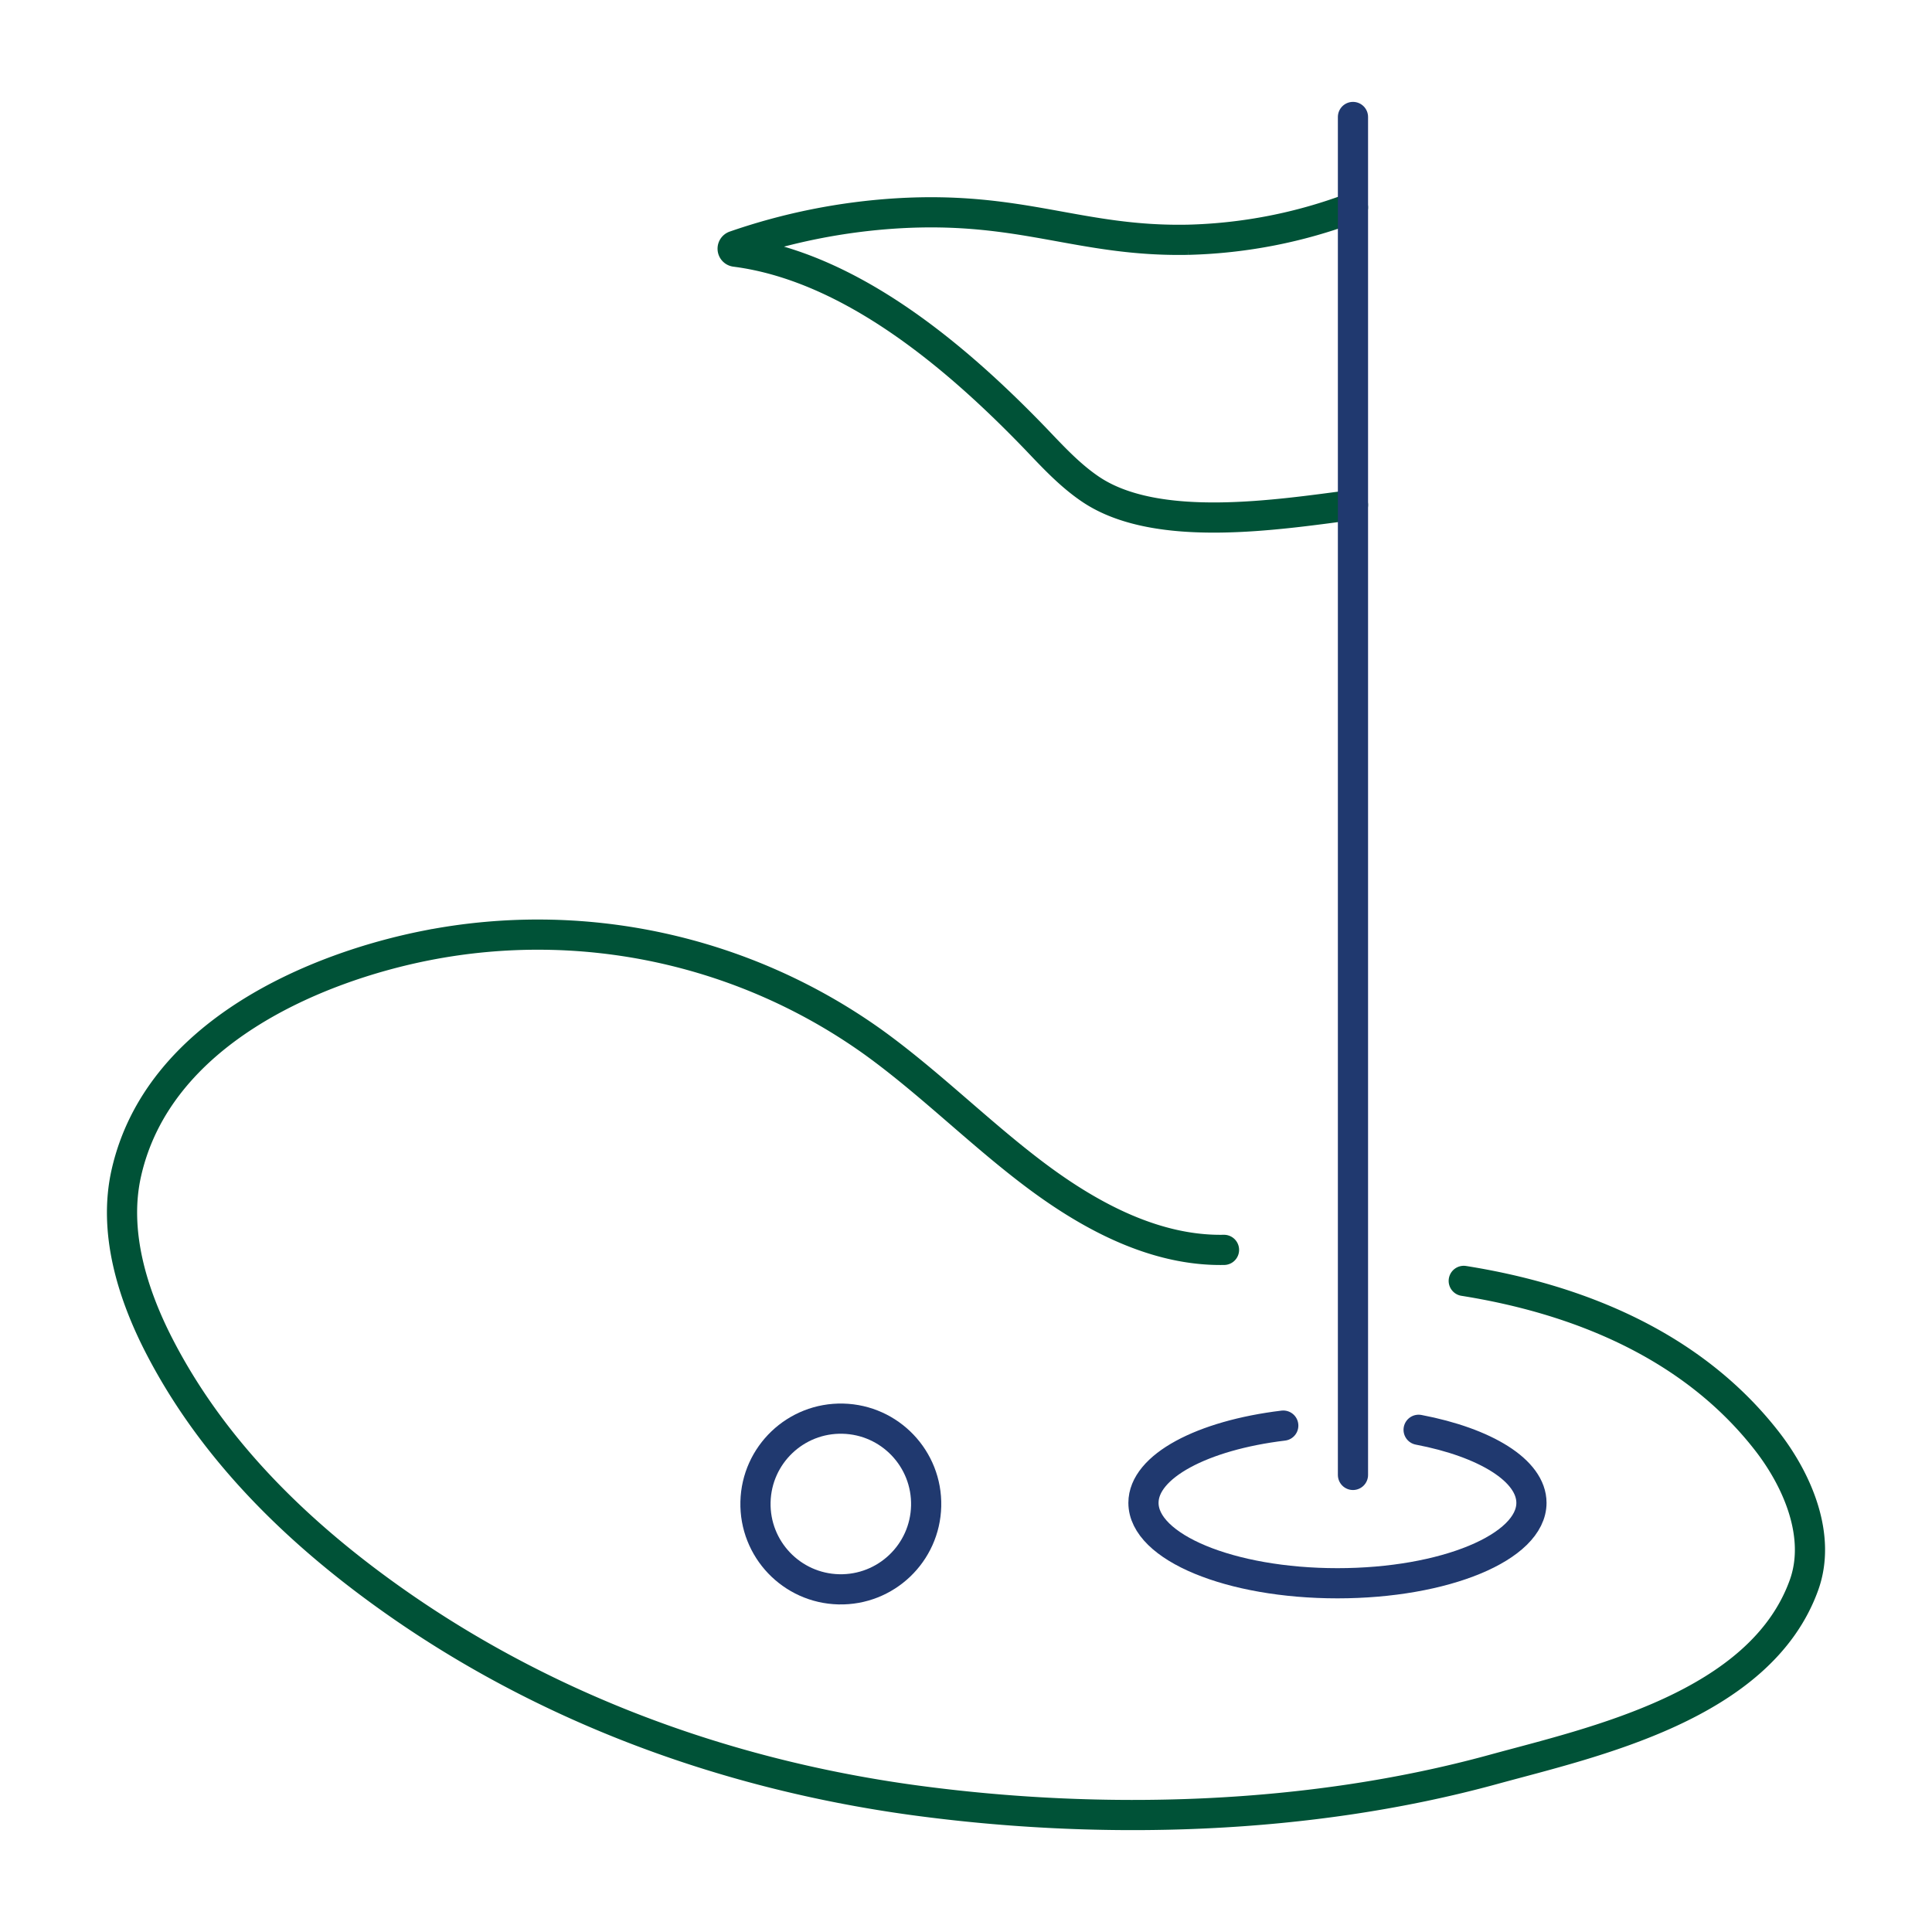
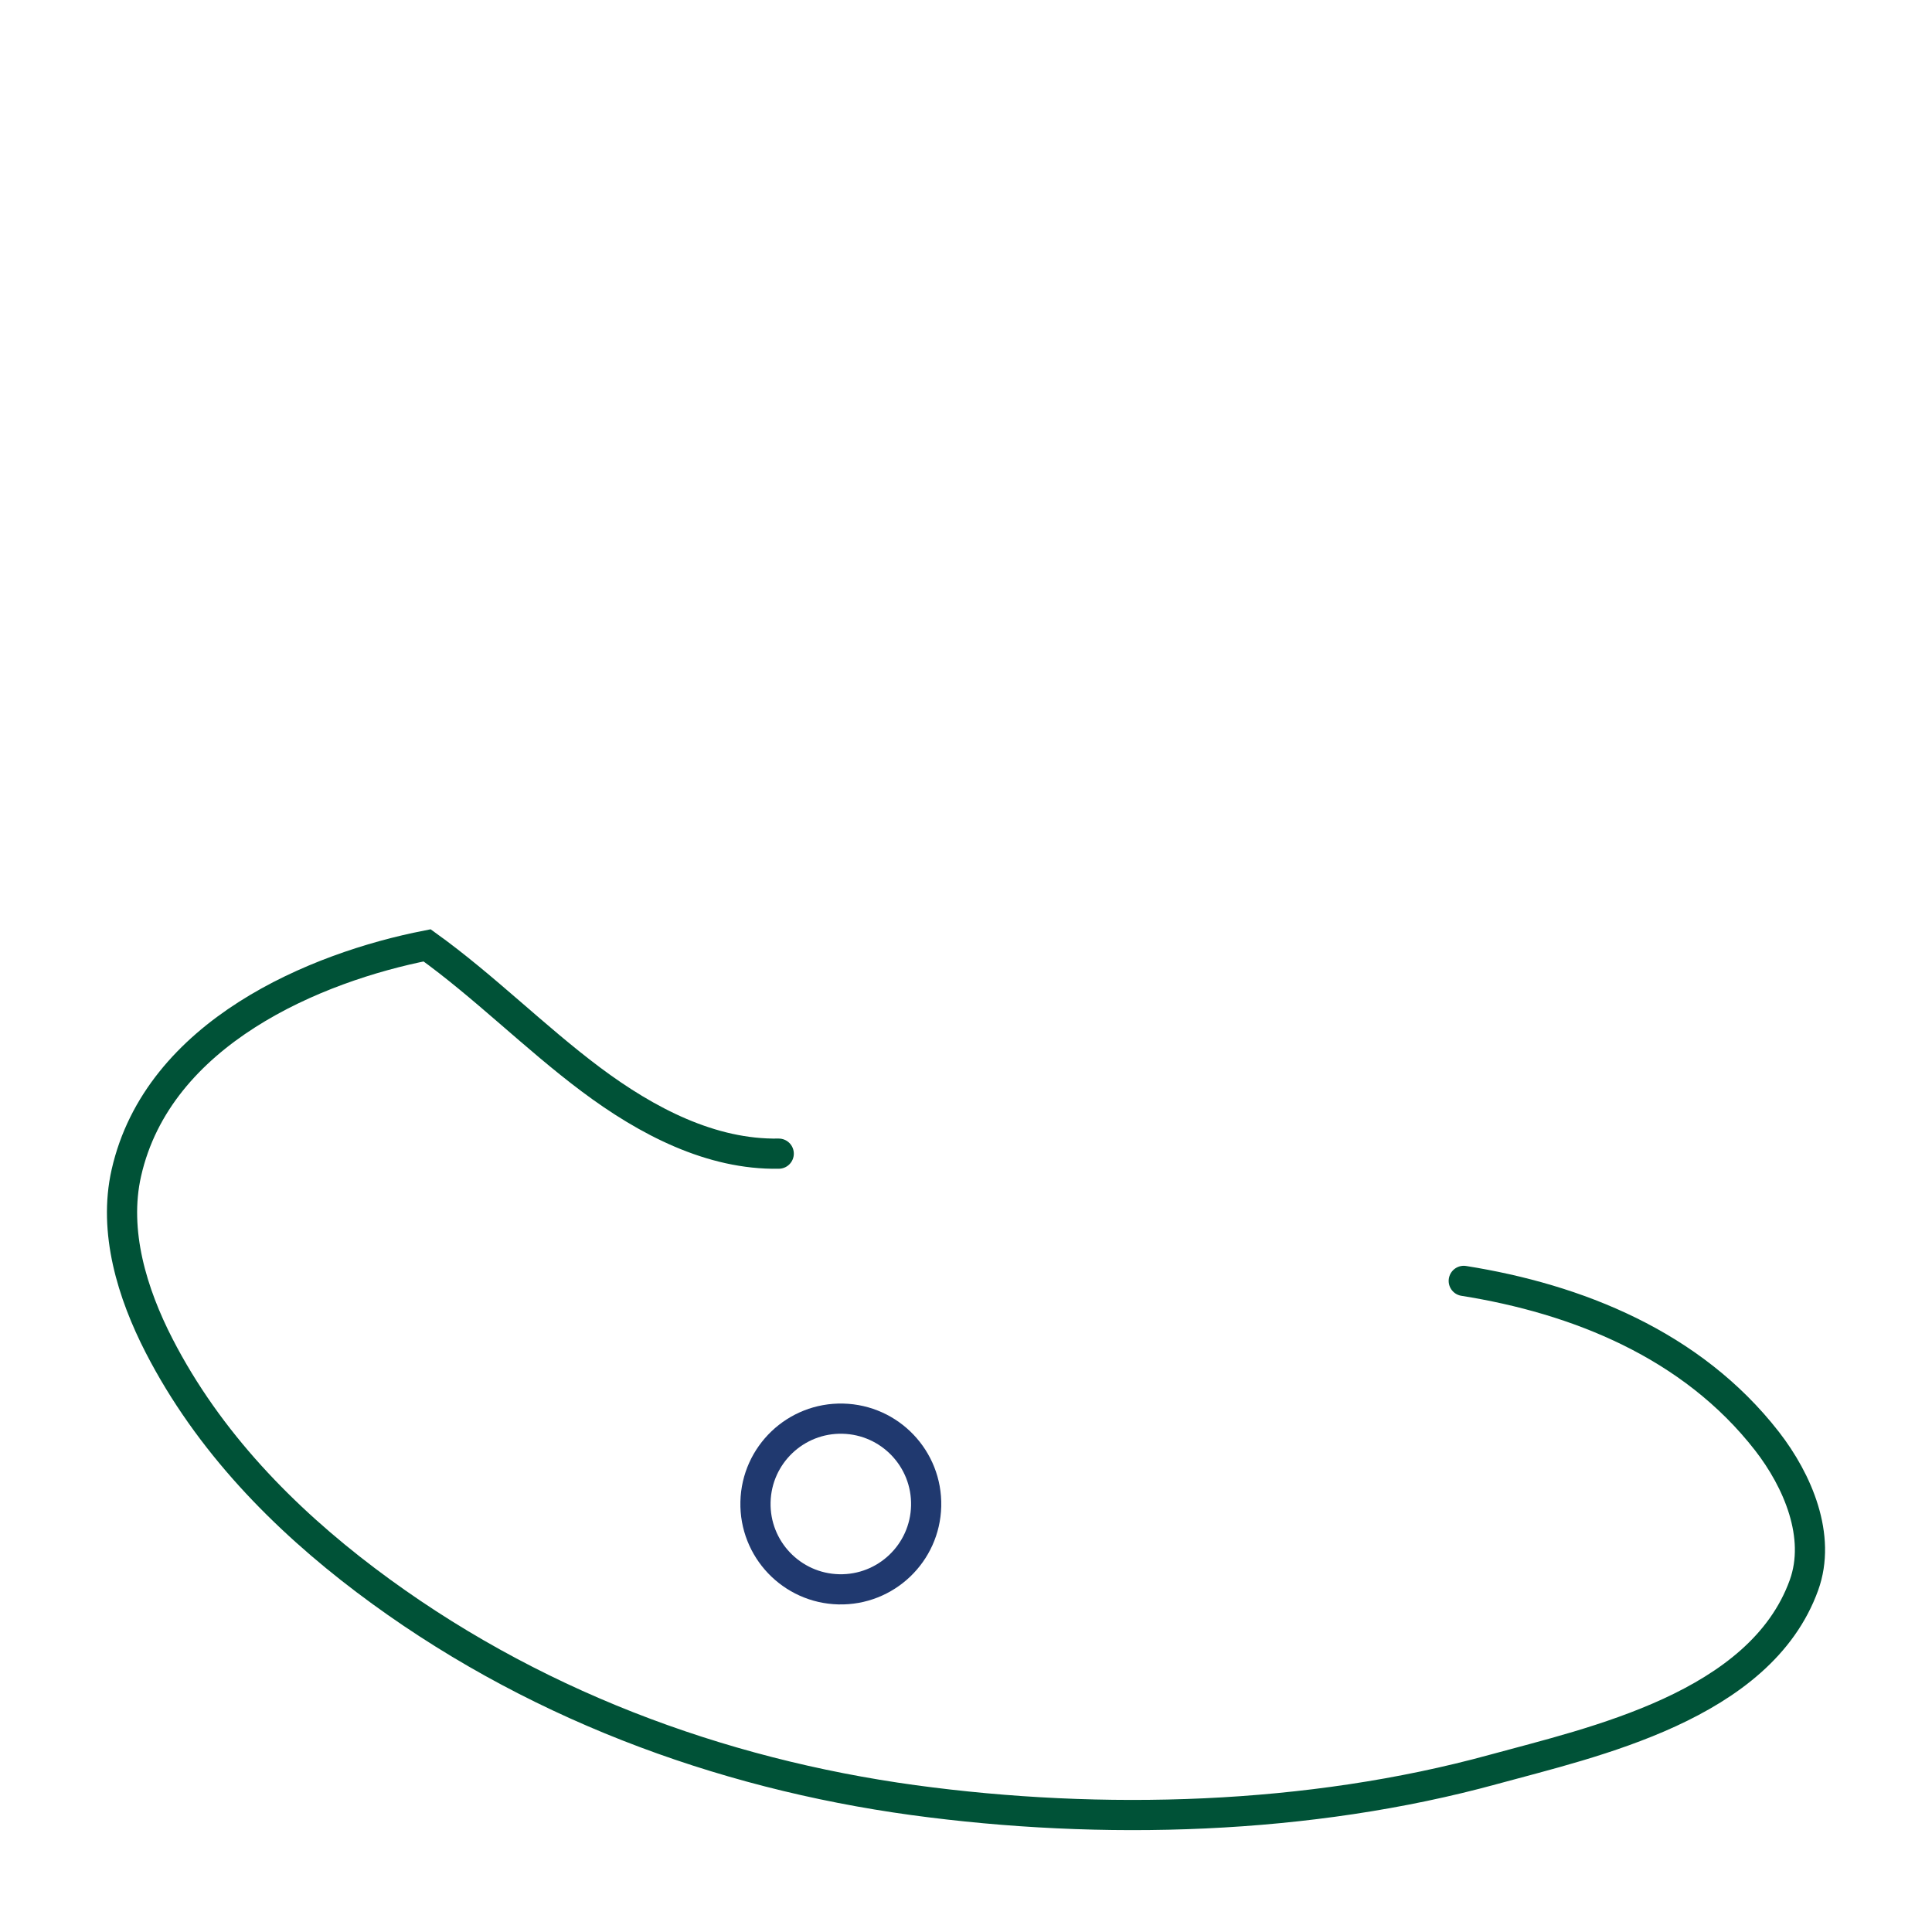
<svg xmlns="http://www.w3.org/2000/svg" id="Layer_1" data-name="Layer 1" viewBox="0 0 512 512">
  <defs>
    <style>.cls-1,.cls-2,.cls-3{fill:none;stroke-miterlimit:10;stroke-width:8px;}.cls-1{stroke:#005237;}.cls-1,.cls-3{stroke-linecap:round;}.cls-2,.cls-3{stroke:#20396f;}.cls-2{stroke-linecap:square;}</style>
  </defs>
-   <path class="cls-1" d="M358.55,133.81c-19.73,2.55-51.92,7.73-69.53-4.15-5.46-3.68-10-8.59-14.53-13.34-20.62-21.41-48.9-45.67-79.64-49.62a.8.8,0,0,1-.15-1.55,161.91,161.91,0,0,1,43.05-8.61c33.14-2,48.35,7.56,77.11,7a132.49,132.49,0,0,0,43.69-8.57" />
-   <path class="cls-1" d="M387.91,339.45c29.9,4.75,60.4,16.8,80.37,42.48,8.14,10.48,14.46,25.22,9.79,38.15-11.59,32.13-56,41.62-82.26,48.82-49,13.45-103.86,14.94-153.75,8.15C190.6,470,140,451.35,96.85,418.72c-21.65-16.38-41.58-36.6-54.69-62.1-7.11-13.83-12.19-30.25-8.68-45.77,8.42-37.25,50.27-54.55,79.71-60.32a152.81,152.81,0,0,1,118,25.5c15.08,10.83,28.5,24.38,43.39,35.53s31.95,20,49.79,19.67" />
+   <path class="cls-1" d="M387.91,339.45c29.9,4.75,60.4,16.8,80.37,42.48,8.14,10.48,14.46,25.22,9.79,38.15-11.59,32.13-56,41.62-82.26,48.82-49,13.45-103.86,14.94-153.75,8.15C190.6,470,140,451.35,96.85,418.72c-21.65-16.38-41.58-36.6-54.69-62.1-7.11-13.83-12.19-30.25-8.68-45.77,8.42-37.25,50.27-54.55,79.71-60.32c15.08,10.83,28.5,24.38,43.39,35.53s31.95,20,49.79,19.67" />
  <circle class="cls-2" cx="222.84" cy="398.6" r="22.62" transform="translate(-180.95 611.89) rotate(-88.64)" />
-   <path class="cls-3" d="M358.55,31V390.87" />
-   <path class="cls-3" d="M340.08,377.8c-21.4,2.58-37.05,10.77-37.05,20.47,0,11.77,23,21.31,51.41,21.31s51.41-9.54,51.41-21.31c0-8.58-12.25-16-29.9-19.36" />
</svg>